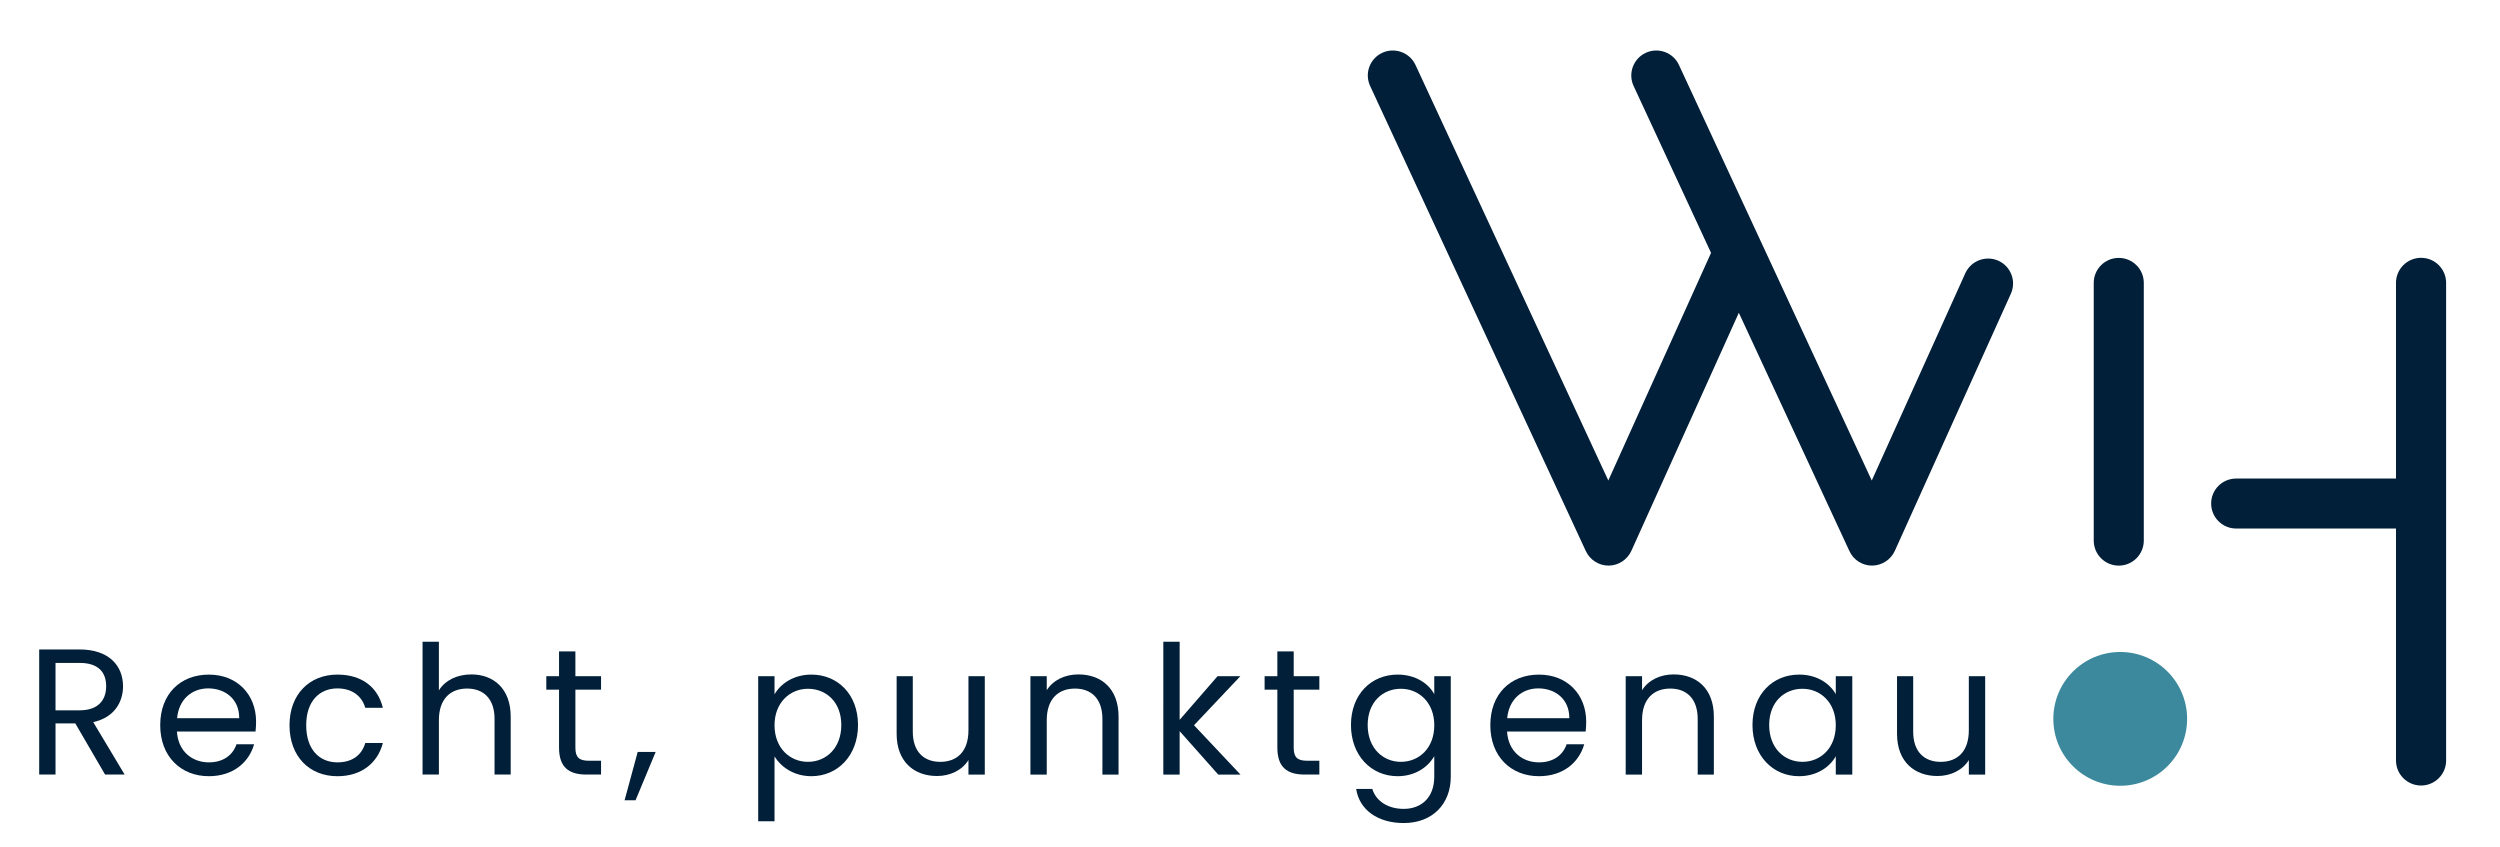
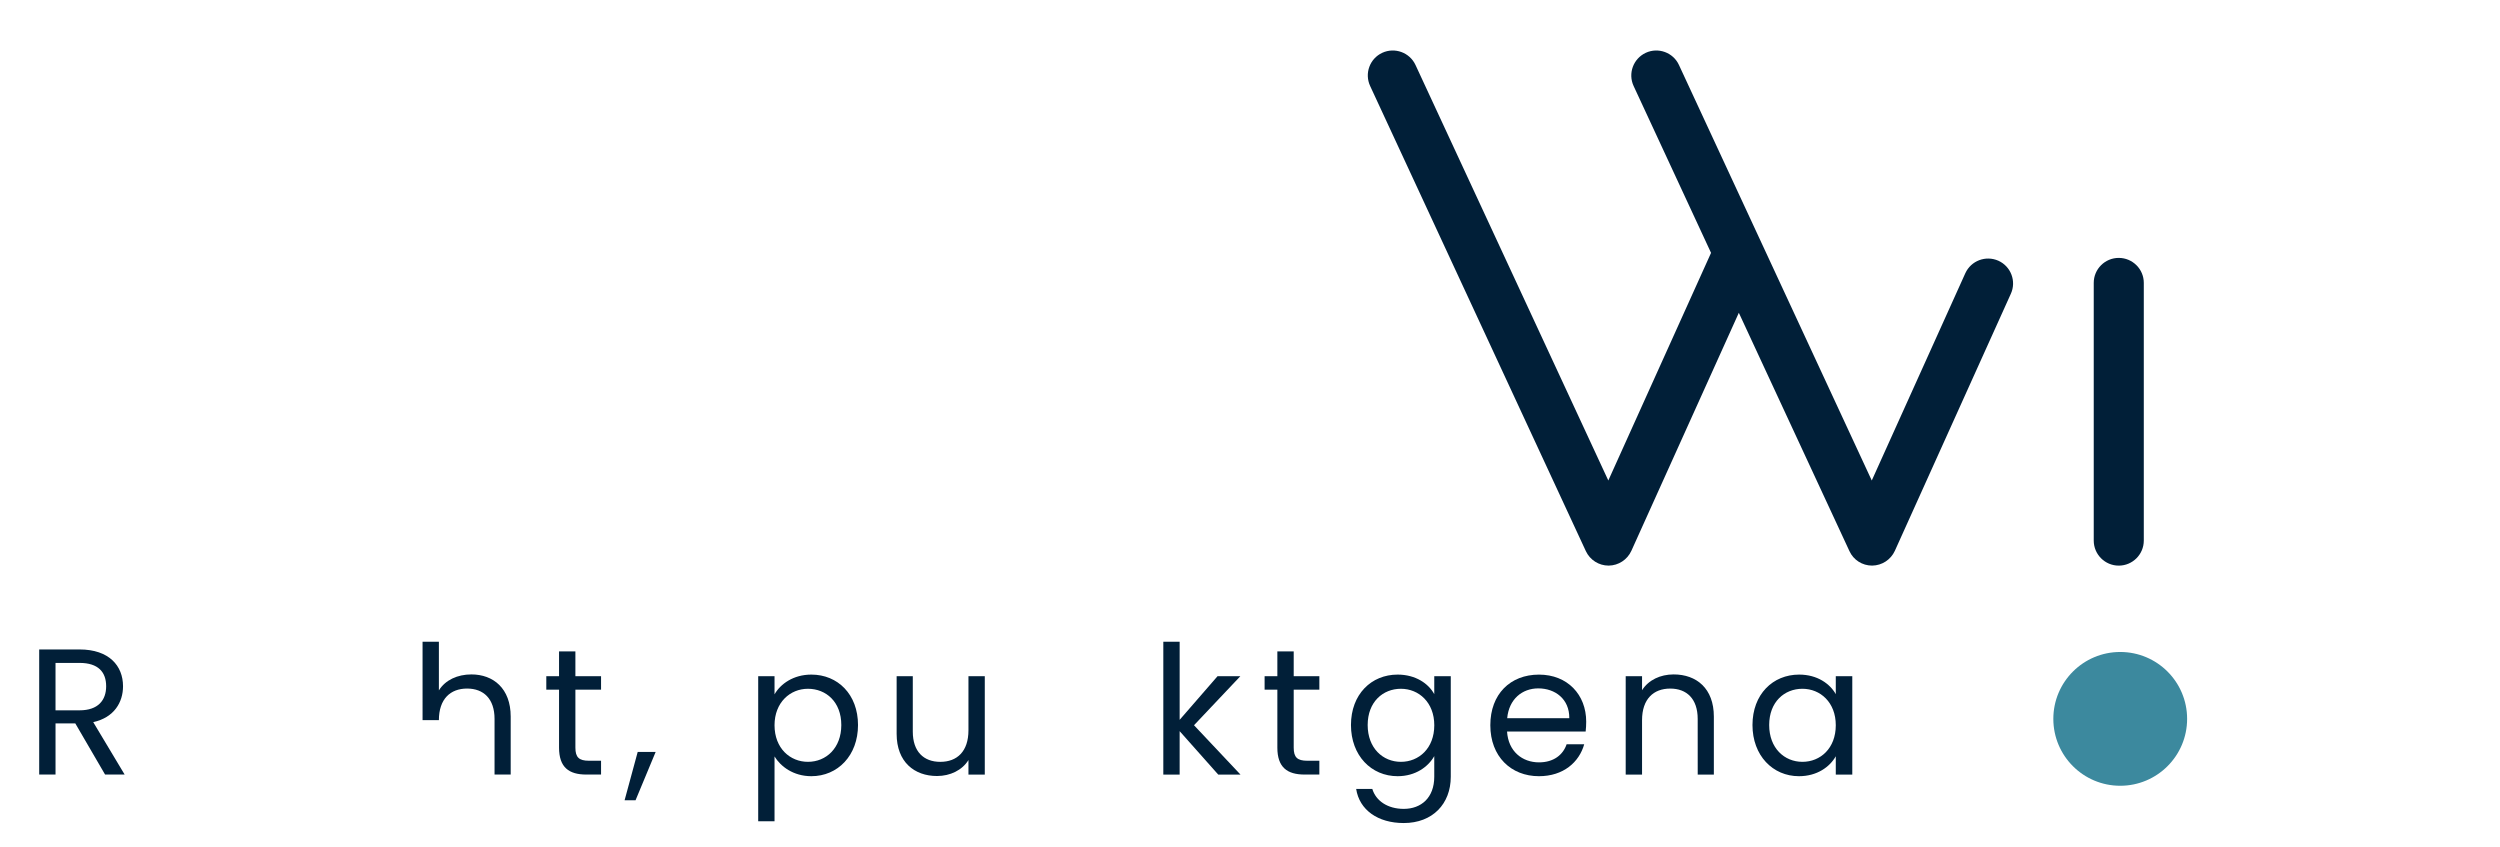
<svg xmlns="http://www.w3.org/2000/svg" version="1.1" id="Layer_1" x="0px" y="0px" width="283.333px" height="96px" viewBox="18.667 15 283.333 96" enable-background="new 18.667 15 283.333 96" xml:space="preserve">
  <g>
    <g>
      <g>
        <path fill="#011F38" d="M245.15,44.55c-1.43-0.635-3.104-0.005-3.75,1.422L230.8,69.457l-21.853-47.095     c-0.654-1.42-2.348-2.029-3.756-1.379c-1.42,0.662-2.041,2.343-1.381,3.764l8.775,18.912l-11.643,25.798l-21.853-47.095     c-0.661-1.42-2.351-2.029-3.763-1.379c-1.426,0.662-2.035,2.343-1.377,3.764l24.445,52.709c0.47,1.009,1.478,1.646,2.58,1.646     h0.014c1.104-0.014,2.105-0.664,2.566-1.674l12.18-26.979l12.533,27.006c0.455,1.009,1.465,1.646,2.564,1.646h0.014     c1.112-0.015,2.107-0.664,2.57-1.674l13.146-29.132C247.21,46.874,246.575,45.195,245.15,44.55z" />
-         <path fill="#011F38" d="M293.055,44.219c-1.564,0-2.842,1.268-2.842,2.833v22.184h-18.119c-1.564,0-2.83,1.265-2.83,2.828     c0,1.562,1.266,2.836,2.83,2.836h18.119v26.291c0,1.565,1.275,2.834,2.842,2.834c1.562,0,2.838-1.269,2.838-2.834V73.406v-1.344     V47.051C295.893,45.486,294.615,44.219,293.055,44.219z" />
        <g>
          <g>
            <path fill="#011F38" d="M258.792,79.104c-1.563,0-2.835-1.271-2.835-2.838V47.058c0-1.561,1.271-2.829,2.835-2.829       c1.565,0,2.838,1.268,2.838,2.829v29.208C261.63,77.833,260.357,79.104,258.792,79.104z" />
          </g>
        </g>
        <g>
          <g>
            <circle fill="#3C899E" cx="258.959" cy="96.472" r="7.581" />
          </g>
        </g>
      </g>
      <g>
        <path fill="#011F38" d="M27.687,88.605c3.335,0,4.923,1.85,4.923,4.168c0,1.812-0.998,3.541-3.377,4.07l3.56,5.94h-2.217     l-3.377-5.8H24.96v5.8h-1.851V88.604h4.578V88.605z M27.687,90.13h-2.728v5.373h2.728c2.095,0,3.011-1.142,3.011-2.729     C30.697,91.17,29.802,90.13,27.687,90.13z" />
-         <path fill="#011F38" d="M42.338,102.969c-3.174,0-5.514-2.238-5.514-5.777c0-3.521,2.258-5.736,5.514-5.736     c3.233,0,5.351,2.277,5.351,5.328c0,0.408-0.021,0.734-0.062,1.119h-8.91c0.142,2.259,1.729,3.498,3.621,3.498     c1.667,0,2.726-0.854,3.132-2.053h1.994C46.895,101.38,45.105,102.969,42.338,102.969z M38.738,96.396h7.039     c0.021-2.178-1.607-3.379-3.52-3.379C40.446,93.02,38.94,94.221,38.738,96.396z" />
-         <path fill="#011F38" d="M56.91,91.454c2.767,0,4.579,1.424,5.148,3.765h-1.993c-0.388-1.346-1.506-2.199-3.155-2.199     c-2.035,0-3.539,1.443-3.539,4.172c0,2.766,1.504,4.209,3.539,4.209c1.648,0,2.746-0.791,3.155-2.195h1.993     c-0.569,2.217-2.381,3.766-5.148,3.766c-3.174,0-5.432-2.24-5.432-5.777C51.478,93.691,53.736,91.454,56.91,91.454z" />
-         <path fill="#011F38" d="M66.557,87.729h1.851v5.515c0.732-1.181,2.117-1.81,3.683-1.81c2.482,0,4.455,1.584,4.455,4.778v6.572     h-1.83v-6.31c0-2.277-1.242-3.438-3.113-3.438c-1.893,0-3.194,1.181-3.194,3.582v6.164h-1.851L66.557,87.729L66.557,87.729z" />
+         <path fill="#011F38" d="M66.557,87.729h1.851v5.515c0.732-1.181,2.117-1.81,3.683-1.81c2.482,0,4.455,1.584,4.455,4.778v6.572     h-1.83v-6.31c0-2.277-1.242-3.438-3.113-3.438c-1.893,0-3.194,1.181-3.194,3.582h-1.851L66.557,87.729L66.557,87.729z" />
        <path fill="#011F38" d="M82.025,93.162h-1.444v-1.525h1.444v-2.808h1.853v2.808h2.908v1.525h-2.908v6.57     c0,1.099,0.407,1.486,1.546,1.486h1.362v1.565h-1.668c-1.973,0-3.093-0.815-3.093-3.054V93.162z" />
        <path fill="#011F38" d="M90.939,100.221h2.035l-2.278,5.475h-1.242L90.939,100.221z" />
        <path fill="#011F38" d="M110.619,91.454c2.99,0,5.289,2.237,5.289,5.716c0,3.458-2.299,5.799-5.289,5.799     c-2.035,0-3.479-1.099-4.172-2.238v7.345h-1.851V91.637h1.851v2.055C107.119,92.512,108.584,91.454,110.619,91.454z      M110.231,93.061c-2.014,0-3.784,1.547-3.784,4.131c0,2.625,1.771,4.149,3.784,4.149c2.055,0,3.784-1.546,3.784-4.171     S112.286,93.061,110.231,93.061z" />
        <path fill="#011F38" d="M130.276,102.785h-1.851v-1.648c-0.712,1.159-2.076,1.811-3.562,1.811c-2.562,0-4.577-1.586-4.577-4.779     v-6.531h1.831v6.286c0,2.259,1.242,3.419,3.114,3.419c1.911,0,3.194-1.181,3.194-3.58v-6.125h1.851V102.785z" />
-         <path fill="#011F38" d="M143.607,96.477c0-2.277-1.242-3.438-3.114-3.438c-1.892,0-3.194,1.182-3.194,3.582v6.164h-1.851V91.637     h1.851v1.586c0.733-1.158,2.076-1.789,3.582-1.789c2.583,0,4.556,1.586,4.556,4.779v6.572h-1.83V96.477z" />
        <path fill="#011F38" d="M150.51,87.729h1.851v8.852l4.293-4.943h2.584l-5.25,5.555l5.269,5.595h-2.522l-4.375-4.925v4.925h-1.851     L150.51,87.729L150.51,87.729z" />
        <path fill="#011F38" d="M163.434,93.162h-1.445v-1.525h1.445v-2.808h1.853v2.808h2.907v1.525h-2.907v6.57     c0,1.099,0.405,1.486,1.546,1.486h1.361v1.565h-1.668c-1.973,0-3.092-0.815-3.092-3.054V93.162L163.434,93.162z" />
        <path fill="#011F38" d="M177.066,91.454c2.035,0,3.5,1.017,4.151,2.217v-2.034h1.871v11.393c0,3.072-2.056,5.248-5.33,5.248     c-2.931,0-5.026-1.482-5.392-3.863h1.83c0.406,1.342,1.729,2.258,3.562,2.258c1.974,0,3.459-1.262,3.459-3.643v-2.338     c-0.673,1.199-2.116,2.277-4.151,2.277c-2.99,0-5.289-2.341-5.289-5.799C171.777,93.691,174.076,91.454,177.066,91.454z      M177.434,93.061c-2.033,0-3.764,1.484-3.764,4.109s1.729,4.171,3.764,4.171s3.785-1.524,3.785-4.149     C181.219,94.607,179.468,93.061,177.434,93.061z" />
        <path fill="#011F38" d="M193.084,102.969c-3.174,0-5.514-2.238-5.514-5.777c0-3.521,2.258-5.736,5.514-5.736     c3.232,0,5.352,2.277,5.352,5.328c0,0.408-0.021,0.734-0.062,1.119h-8.909c0.142,2.259,1.729,3.498,3.621,3.498     c1.667,0,2.726-0.854,3.132-2.053h1.993C197.641,101.38,195.852,102.969,193.084,102.969z M189.482,96.396h7.039     c0.021-2.178-1.607-3.379-3.521-3.379C191.191,93.02,189.686,94.221,189.482,96.396z" />
        <path fill="#011F38" d="M211.072,96.477c0-2.277-1.242-3.438-3.114-3.438c-1.892,0-3.192,1.182-3.192,3.582v6.164h-1.853V91.637     h1.853v1.586c0.731-1.158,2.074-1.789,3.58-1.789c2.584,0,4.557,1.586,4.557,4.779v6.572h-1.829L211.072,96.477L211.072,96.477z" />
        <path fill="#011F38" d="M222.572,91.454c2.076,0,3.5,1.058,4.15,2.217v-2.034h1.871v11.148h-1.871v-2.075     c-0.672,1.199-2.117,2.259-4.17,2.259c-2.972,0-5.271-2.341-5.271-5.799C217.283,93.691,219.582,91.454,222.572,91.454z      M222.939,93.061c-2.035,0-3.765,1.484-3.765,4.109s1.729,4.171,3.765,4.171s3.783-1.524,3.783-4.149     C226.725,94.607,224.975,93.061,222.939,93.061z" />
-         <path fill="#011F38" d="M243.654,102.785h-1.852v-1.648c-0.711,1.159-2.074,1.811-3.561,1.811c-2.562,0-4.577-1.586-4.577-4.779     v-6.531h1.831v6.286c0,2.259,1.242,3.419,3.113,3.419c1.91,0,3.193-1.181,3.193-3.58v-6.125h1.852V102.785L243.654,102.785z" />
      </g>
    </g>
  </g>
</svg>